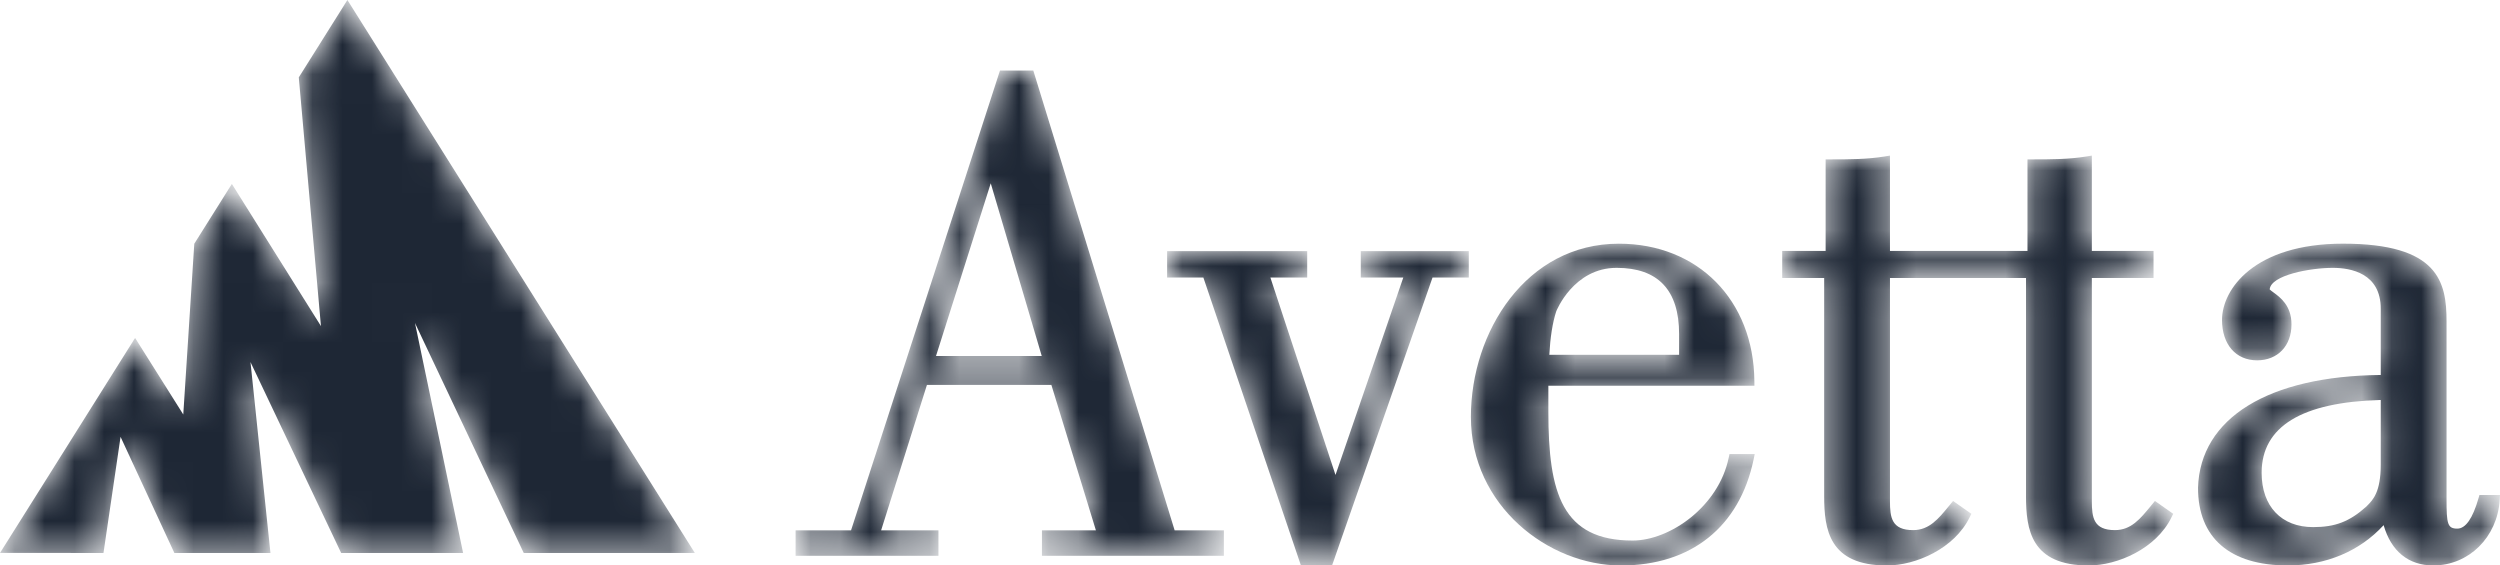
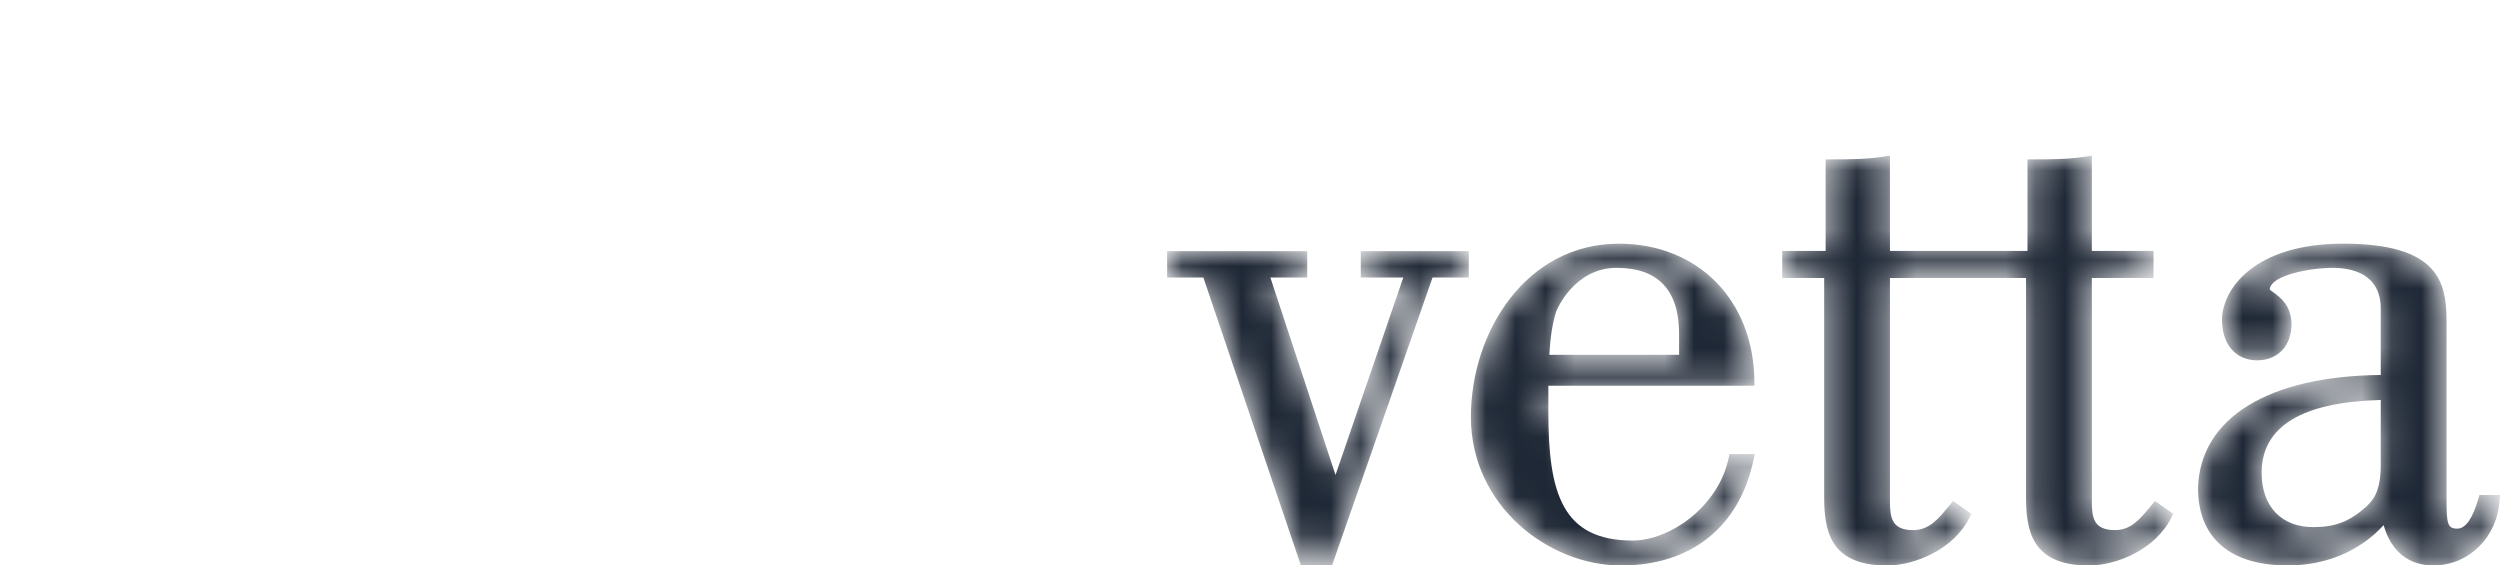
<svg xmlns="http://www.w3.org/2000/svg" xmlns:xlink="http://www.w3.org/1999/xlink" width="84px" height="19px" viewBox="0 0 84 19" version="1.1">
  <title>avetta</title>
  <defs>
-     <path d="M4.718,9.591 L6.557,3.789 L8.27,9.591 L4.718,9.591 Z M7.987,0 L6.867,0 L1.863,15.449 L0,15.449 L0,16.304 L4.8,16.304 L4.8,15.449 L2.874,15.449 L4.413,10.563 L8.594,10.563 L10.09,15.449 L8.277,15.449 L8.277,16.304 L14.39,16.304 L14.39,15.449 L12.736,15.449 L7.987,0 Z" id="path-1" />
    <polygon id="path-3" points="6.507 0 6.507 0.887 7.936 0.887 5.658 7.521 3.47 0.887 4.707 0.887 4.707 0 0 0 0 0.887 1.218 0.887 4.496 10.562 5.542 10.562 8.918 0.887 10.137 0.887 10.137 0" />
-     <path d="M0,5.82 C0,8.806 2.608,10.812 5.045,10.812 L5.045,10.812 C7.4,10.812 9.024,9.516 9.498,7.256 L9.498,7.256 L9.537,7.068 L8.688,7.068 L8.663,7.191 C8.323,8.831 6.689,9.974 5.435,9.974 L5.435,9.974 C3.067,9.974 2.603,8.387 2.603,5.644 L2.603,5.644 L2.603,4.772 L9.527,4.772 L9.525,4.615 C9.502,1.897 7.628,0 4.971,0 L4.971,0 C1.859,0 0,2.959 0,5.82 M2.866,2.278 C2.87,2.264 3.447,0.812 4.897,0.812 L4.897,0.812 C6.29,0.812 6.996,1.561 6.996,3.038 L6.996,3.038 L6.996,3.734 L2.635,3.734 C2.667,3.142 2.744,2.655 2.866,2.278" id="path-5" />
+     <path d="M0,5.82 C0,8.806 2.608,10.812 5.045,10.812 L5.045,10.812 C7.4,10.812 9.024,9.516 9.498,7.256 L9.498,7.256 L9.537,7.068 L8.688,7.068 L8.663,7.191 C8.323,8.831 6.689,9.974 5.435,9.974 L5.435,9.974 L2.603,5.644 L2.603,4.772 L9.527,4.772 L9.525,4.615 C9.502,1.897 7.628,0 4.971,0 L4.971,0 C1.859,0 0,2.959 0,5.82 M2.866,2.278 C2.87,2.264 3.447,0.812 4.897,0.812 L4.897,0.812 C6.29,0.812 6.996,1.561 6.996,3.038 L6.996,3.038 L6.996,3.734 L2.635,3.734 C2.667,3.142 2.744,2.655 2.866,2.278" id="path-5" />
    <path d="M0.807,2.562 C0.807,3.387 1.27,3.92 1.986,3.92 L1.986,3.92 C2.677,3.92 3.141,3.435 3.141,2.712 L3.141,2.712 C3.141,2.077 2.758,1.8 2.53,1.634 L2.53,1.634 C2.487,1.603 2.431,1.562 2.408,1.538 L2.408,1.538 C2.446,1.055 3.779,0.813 4.531,0.813 L4.531,0.813 C5.132,0.813 6.14,0.991 6.14,2.186 L6.14,2.186 L6.14,4.412 C2.365,4.449 0.073,5.857 0,8.201 L0,8.201 C0,9.885 1.07,10.812 3.014,10.812 L3.014,10.812 C4.301,10.812 5.434,10.334 6.237,9.458 L6.237,9.458 C6.488,10.334 7.072,10.812 7.906,10.812 L7.906,10.812 C9.099,10.812 10.058,9.866 10.137,8.612 L10.137,8.612 L10.147,8.446 L9.456,8.446 L9.424,8.558 C9.23,9.232 8.991,9.575 8.713,9.575 L8.713,9.575 C8.38,9.575 8.351,9.411 8.351,8.577 L8.351,8.577 L8.351,2.612 C8.351,1.29 8.083,0 4.873,0 L4.873,0 C1.89,0 0.807,1.532 0.807,2.562 M2.138,7.7 C2.138,6.146 3.484,5.323 6.14,5.252 L6.14,5.252 L6.14,7.424 C6.14,8.348 5.876,8.612 5.684,8.804 L5.684,8.804 L5.653,8.836 C5.093,9.338 4.61,9.524 3.87,9.524 L3.87,9.524 C2.802,9.524 2.138,8.825 2.138,7.7" id="path-7" />
    <path d="M10.228,0.029 C9.628,0.127 9.028,0.127 8.393,0.127 L8.393,0.127 L8.241,0.127 L8.241,3.204 L3.621,3.204 L3.621,0 L3.446,0.029 C2.846,0.127 2.246,0.127 1.611,0.127 L1.611,0.127 L1.459,0.127 L1.459,3.204 L0,3.204 L0,4.112 L1.41,4.112 L1.41,11.436 C1.41,12.566 1.573,13.772 3.519,13.772 L3.519,13.772 C4.484,13.772 5.785,13.206 6.296,12.157 L6.296,12.157 L6.356,12.036 L5.742,11.604 L5.605,11.77 C5.248,12.207 4.939,12.584 4.399,12.584 L4.399,12.584 C3.679,12.584 3.621,12.162 3.621,11.611 L3.621,11.611 L3.621,4.112 L8.192,4.112 L8.192,11.436 C8.192,12.566 8.355,13.772 10.301,13.772 L10.301,13.772 C11.266,13.772 12.567,13.206 13.078,12.157 L13.078,12.157 L13.138,12.036 L12.524,11.604 L12.387,11.77 C12.03,12.207 11.721,12.584 11.181,12.584 L11.181,12.584 C10.461,12.584 10.404,12.162 10.404,11.611 L10.404,11.611 L10.404,4.112 L12.477,4.112 L12.477,3.204 L10.404,3.204 L10.404,0 L10.228,0.029 Z" id="path-9" />
-     <polygon id="path-11" points="11.673 0 10.039 2.6 10.784 10.957 7.791 6.18 7.79 6.18 7.79 6.18 7.784 6.191 6.528 8.189 6.158 13.927 4.539 11.355 3.372 13.213 1.732 15.825 0 18.579 0.002 18.579 3.477 18.58 4.051 14.678 5.859 18.58 9.088 18.58 9.087 18.579 9.087 18.579 8.416 12.165 11.463 18.58 11.464 18.58 15.561 18.58 15.561 18.58 15.56 18.578 13.943 10.852 17.598 18.58 23.347 18.58" />
  </defs>
  <g id="Page-1" stroke="none" stroke-width="1" fill="none" fill-rule="evenodd">
    <g id="avetta">
      <g id="Group-3" transform="translate(26.732, 2.37)">
        <mask id="mask-2" fill="white">
          <use xlink:href="#path-1" />
        </mask>
        <g id="Clip-2" />
        <path d="M4.718,9.591 L6.557,3.789 L8.27,9.591 L4.718,9.591 Z M7.987,0 L6.867,0 L1.863,15.449 L0,15.449 L0,16.304 L4.8,16.304 L4.8,15.449 L2.874,15.449 L4.413,10.563 L8.594,10.563 L10.09,15.449 L8.277,15.449 L8.277,16.304 L14.39,16.304 L14.39,15.449 L12.736,15.449 L7.987,0 Z" id="Fill-1" fill="#1E2735" mask="url(#mask-2)" />
      </g>
      <g id="Group-6" transform="translate(39.215, 8.438)">
        <mask id="mask-4" fill="white">
          <use xlink:href="#path-3" />
        </mask>
        <g id="Clip-5" />
        <polygon id="Fill-4" fill="#1E2735" mask="url(#mask-4)" points="6.507 0 6.507 0.887 7.936 0.887 5.658 7.521 3.47 0.887 4.707 0.887 4.707 0 0 0 0 0.887 1.218 0.887 4.496 10.562 5.542 10.562 8.918 0.887 10.137 0.887 10.137 0" />
      </g>
      <g id="Group-9" transform="translate(49.422, 8.188)">
        <mask id="mask-6" fill="white">
          <use xlink:href="#path-5" />
        </mask>
        <g id="Clip-8" />
        <path d="M0,5.82 C0,8.806 2.608,10.812 5.045,10.812 L5.045,10.812 C7.4,10.812 9.024,9.516 9.498,7.256 L9.498,7.256 L9.537,7.068 L8.688,7.068 L8.663,7.191 C8.323,8.831 6.689,9.974 5.435,9.974 L5.435,9.974 C3.067,9.974 2.603,8.387 2.603,5.644 L2.603,5.644 L2.603,4.772 L9.527,4.772 L9.525,4.615 C9.502,1.897 7.628,0 4.971,0 L4.971,0 C1.859,0 0,2.959 0,5.82 M2.866,2.278 C2.87,2.264 3.447,0.812 4.897,0.812 L4.897,0.812 C6.29,0.812 6.996,1.561 6.996,3.038 L6.996,3.038 L6.996,3.734 L2.635,3.734 C2.667,3.142 2.744,2.655 2.866,2.278" id="Fill-7" fill="#1E2735" mask="url(#mask-6)" />
      </g>
      <g id="Group-12" transform="translate(73.853, 8.187)">
        <mask id="mask-8" fill="white">
          <use xlink:href="#path-7" />
        </mask>
        <g id="Clip-11" />
        <path d="M0.807,2.562 C0.807,3.387 1.27,3.92 1.986,3.92 L1.986,3.92 C2.677,3.92 3.141,3.435 3.141,2.712 L3.141,2.712 C3.141,2.077 2.758,1.8 2.53,1.634 L2.53,1.634 C2.487,1.603 2.431,1.562 2.408,1.538 L2.408,1.538 C2.446,1.055 3.779,0.813 4.531,0.813 L4.531,0.813 C5.132,0.813 6.14,0.991 6.14,2.186 L6.14,2.186 L6.14,4.412 C2.365,4.449 0.073,5.857 0,8.201 L0,8.201 C0,9.885 1.07,10.812 3.014,10.812 L3.014,10.812 C4.301,10.812 5.434,10.334 6.237,9.458 L6.237,9.458 C6.488,10.334 7.072,10.812 7.906,10.812 L7.906,10.812 C9.099,10.812 10.058,9.866 10.137,8.612 L10.137,8.612 L10.147,8.446 L9.456,8.446 L9.424,8.558 C9.23,9.232 8.991,9.575 8.713,9.575 L8.713,9.575 C8.38,9.575 8.351,9.411 8.351,8.577 L8.351,8.577 L8.351,2.612 C8.351,1.29 8.083,0 4.873,0 L4.873,0 C1.89,0 0.807,1.532 0.807,2.562 M2.138,7.7 C2.138,6.146 3.484,5.323 6.14,5.252 L6.14,5.252 L6.14,7.424 C6.14,8.348 5.876,8.612 5.684,8.804 L5.684,8.804 L5.653,8.836 C5.093,9.338 4.61,9.524 3.87,9.524 L3.87,9.524 C2.802,9.524 2.138,8.825 2.138,7.7" id="Fill-10" fill="#1E2735" mask="url(#mask-8)" />
      </g>
      <g id="Group-15" transform="translate(59.882, 5.228)">
        <mask id="mask-10" fill="white">
          <use xlink:href="#path-9" />
        </mask>
        <g id="Clip-14" />
        <path d="M10.228,0.029 C9.628,0.127 9.028,0.127 8.393,0.127 L8.393,0.127 L8.241,0.127 L8.241,3.204 L3.621,3.204 L3.621,0 L3.446,0.029 C2.846,0.127 2.246,0.127 1.611,0.127 L1.611,0.127 L1.459,0.127 L1.459,3.204 L0,3.204 L0,4.112 L1.41,4.112 L1.41,11.436 C1.41,12.566 1.573,13.772 3.519,13.772 L3.519,13.772 C4.484,13.772 5.785,13.206 6.296,12.157 L6.296,12.157 L6.356,12.036 L5.742,11.604 L5.605,11.77 C5.248,12.207 4.939,12.584 4.399,12.584 L4.399,12.584 C3.679,12.584 3.621,12.162 3.621,11.611 L3.621,11.611 L3.621,4.112 L8.192,4.112 L8.192,11.436 C8.192,12.566 8.355,13.772 10.301,13.772 L10.301,13.772 C11.266,13.772 12.567,13.206 13.078,12.157 L13.078,12.157 L13.138,12.036 L12.524,11.604 L12.387,11.77 C12.03,12.207 11.721,12.584 11.181,12.584 L11.181,12.584 C10.461,12.584 10.404,12.162 10.404,11.611 L10.404,11.611 L10.404,4.112 L12.477,4.112 L12.477,3.204 L10.404,3.204 L10.404,0 L10.228,0.029 Z" id="Fill-13" fill="#1E2735" mask="url(#mask-10)" />
      </g>
      <g id="Group-18">
        <mask id="mask-12" fill="white">
          <use xlink:href="#path-11" />
        </mask>
        <g id="Clip-17" />
        <polygon id="Fill-16" fill="#1E2735" mask="url(#mask-12)" points="11.673 0 10.039 2.6 10.784 10.957 7.791 6.18 7.79 6.18 7.79 6.18 7.784 6.191 6.528 8.189 6.158 13.927 4.539 11.355 3.372 13.213 1.732 15.825 0 18.579 0.002 18.579 3.477 18.58 4.051 14.678 5.859 18.58 9.088 18.58 9.087 18.579 9.087 18.579 8.416 12.165 11.463 18.58 11.464 18.58 15.561 18.58 15.561 18.58 15.56 18.578 13.943 10.852 17.598 18.58 23.347 18.58" />
      </g>
    </g>
  </g>
</svg>